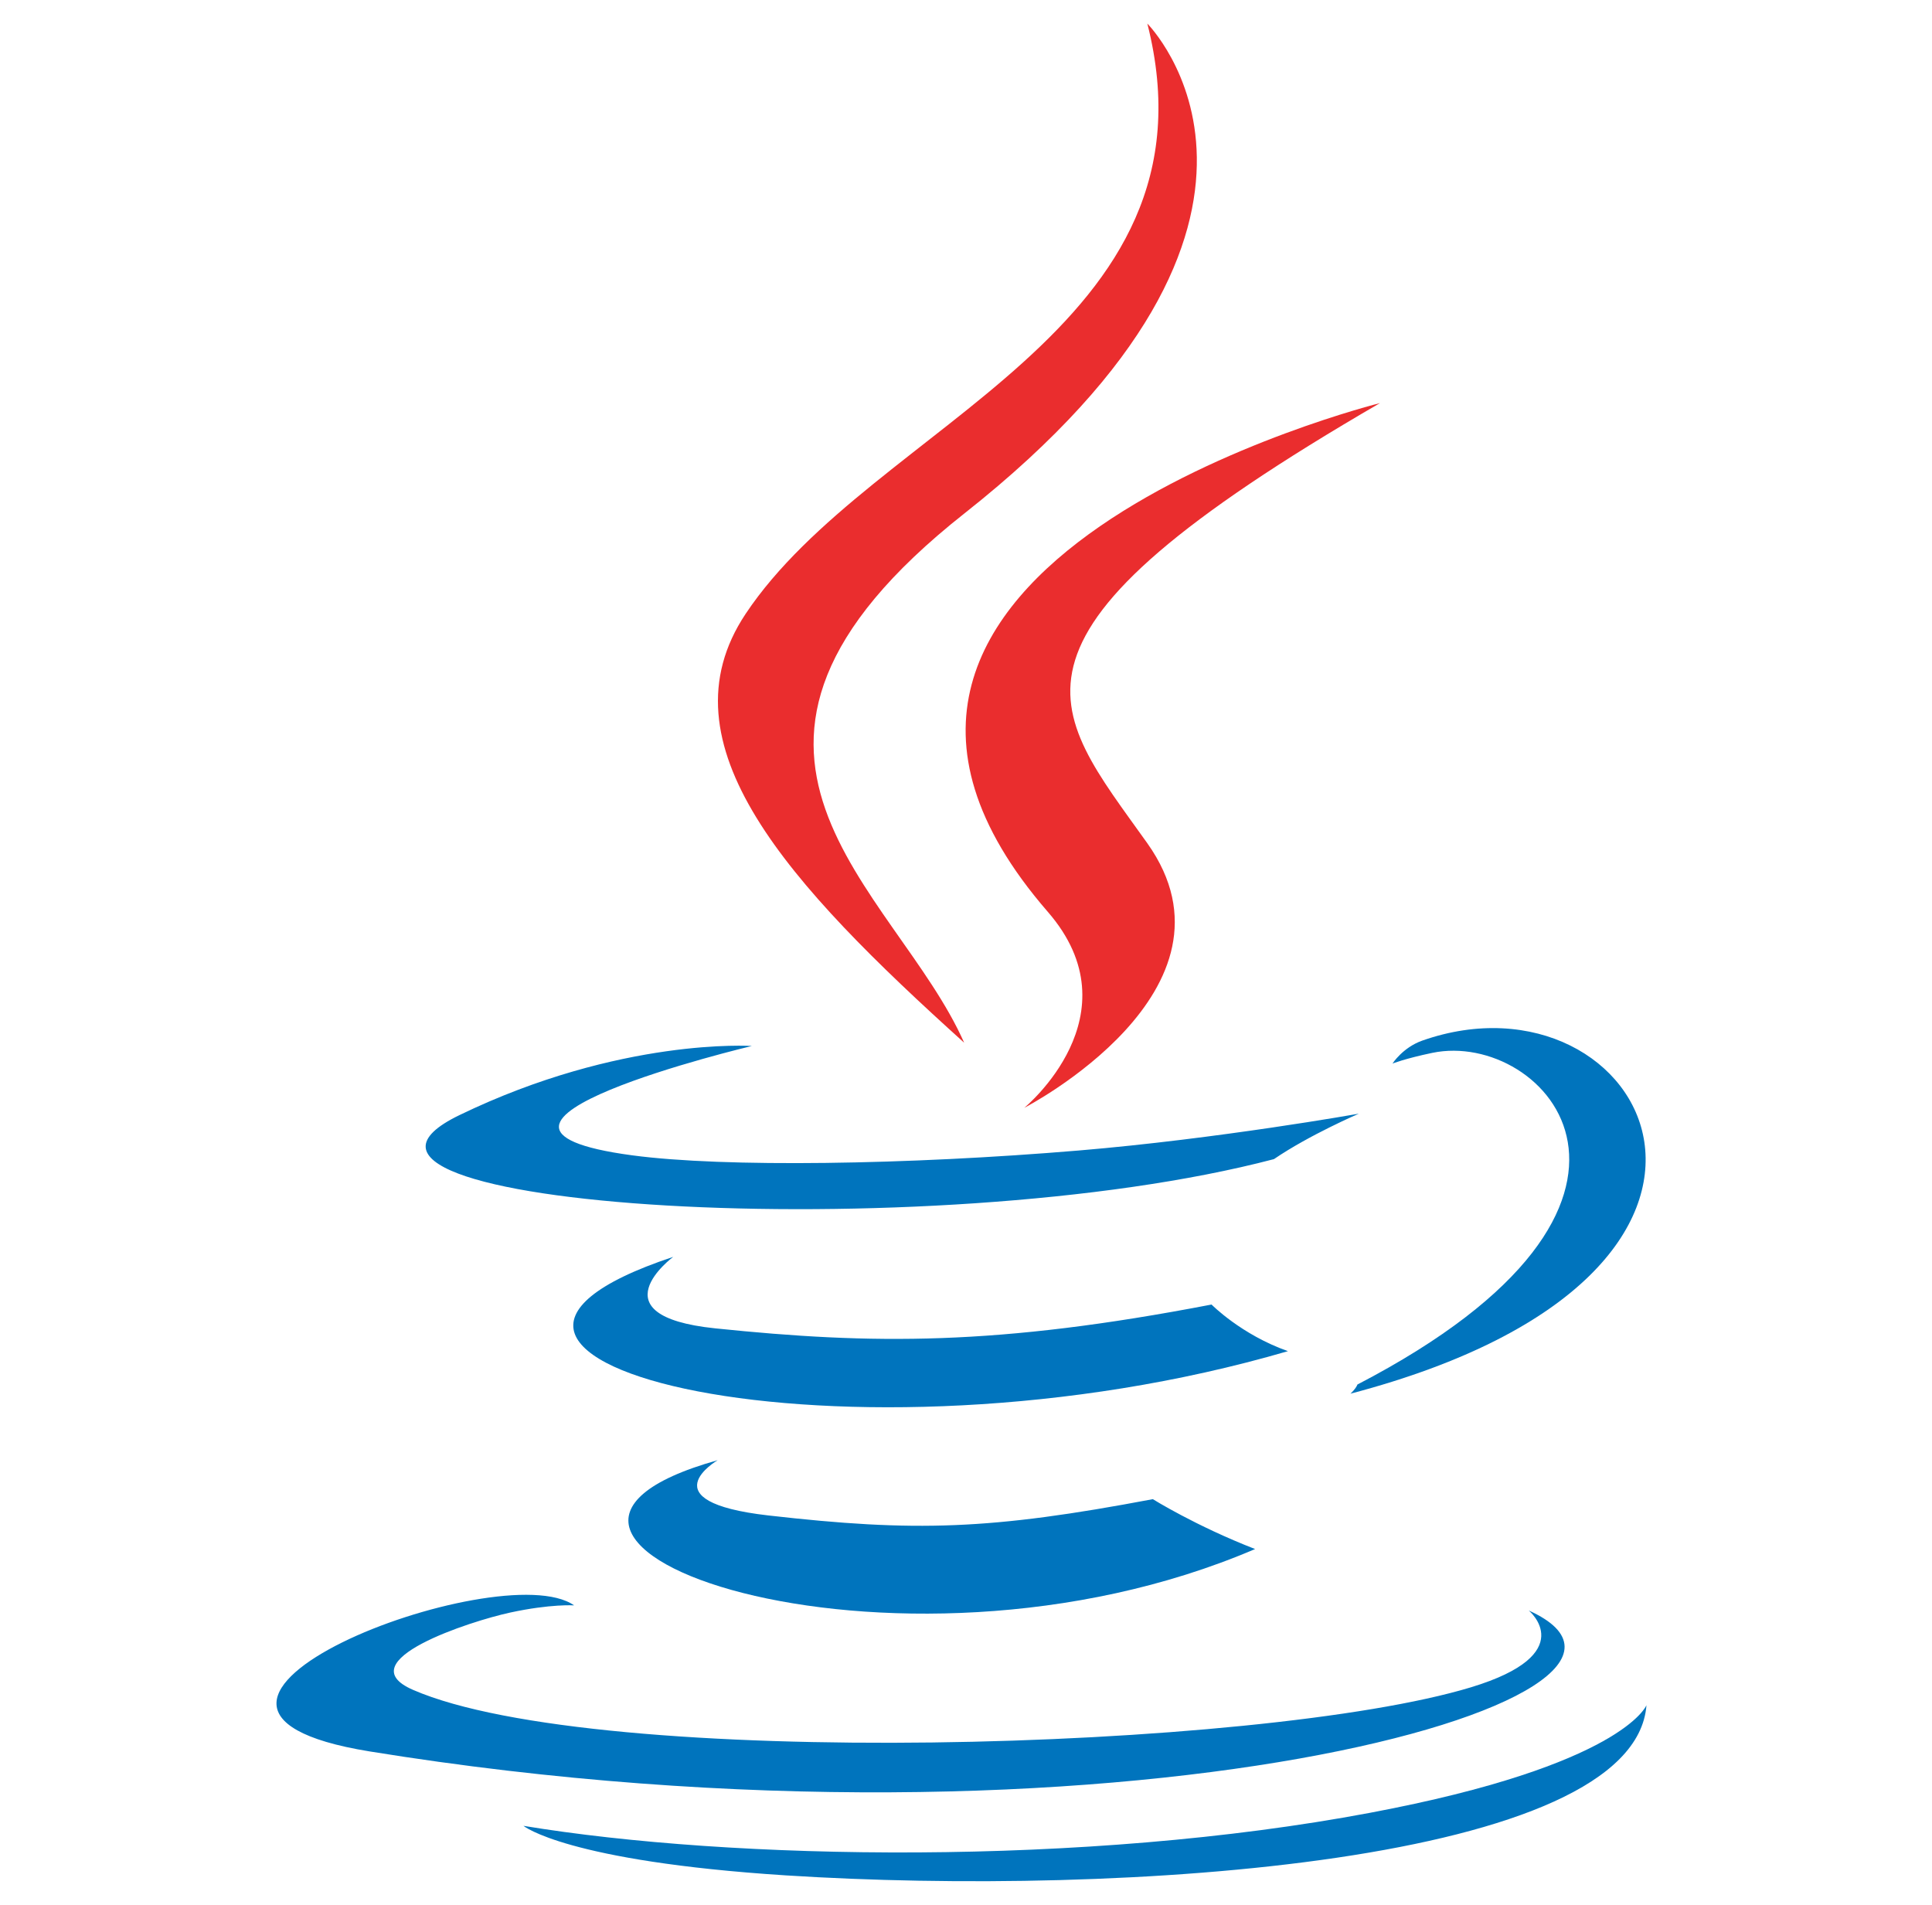
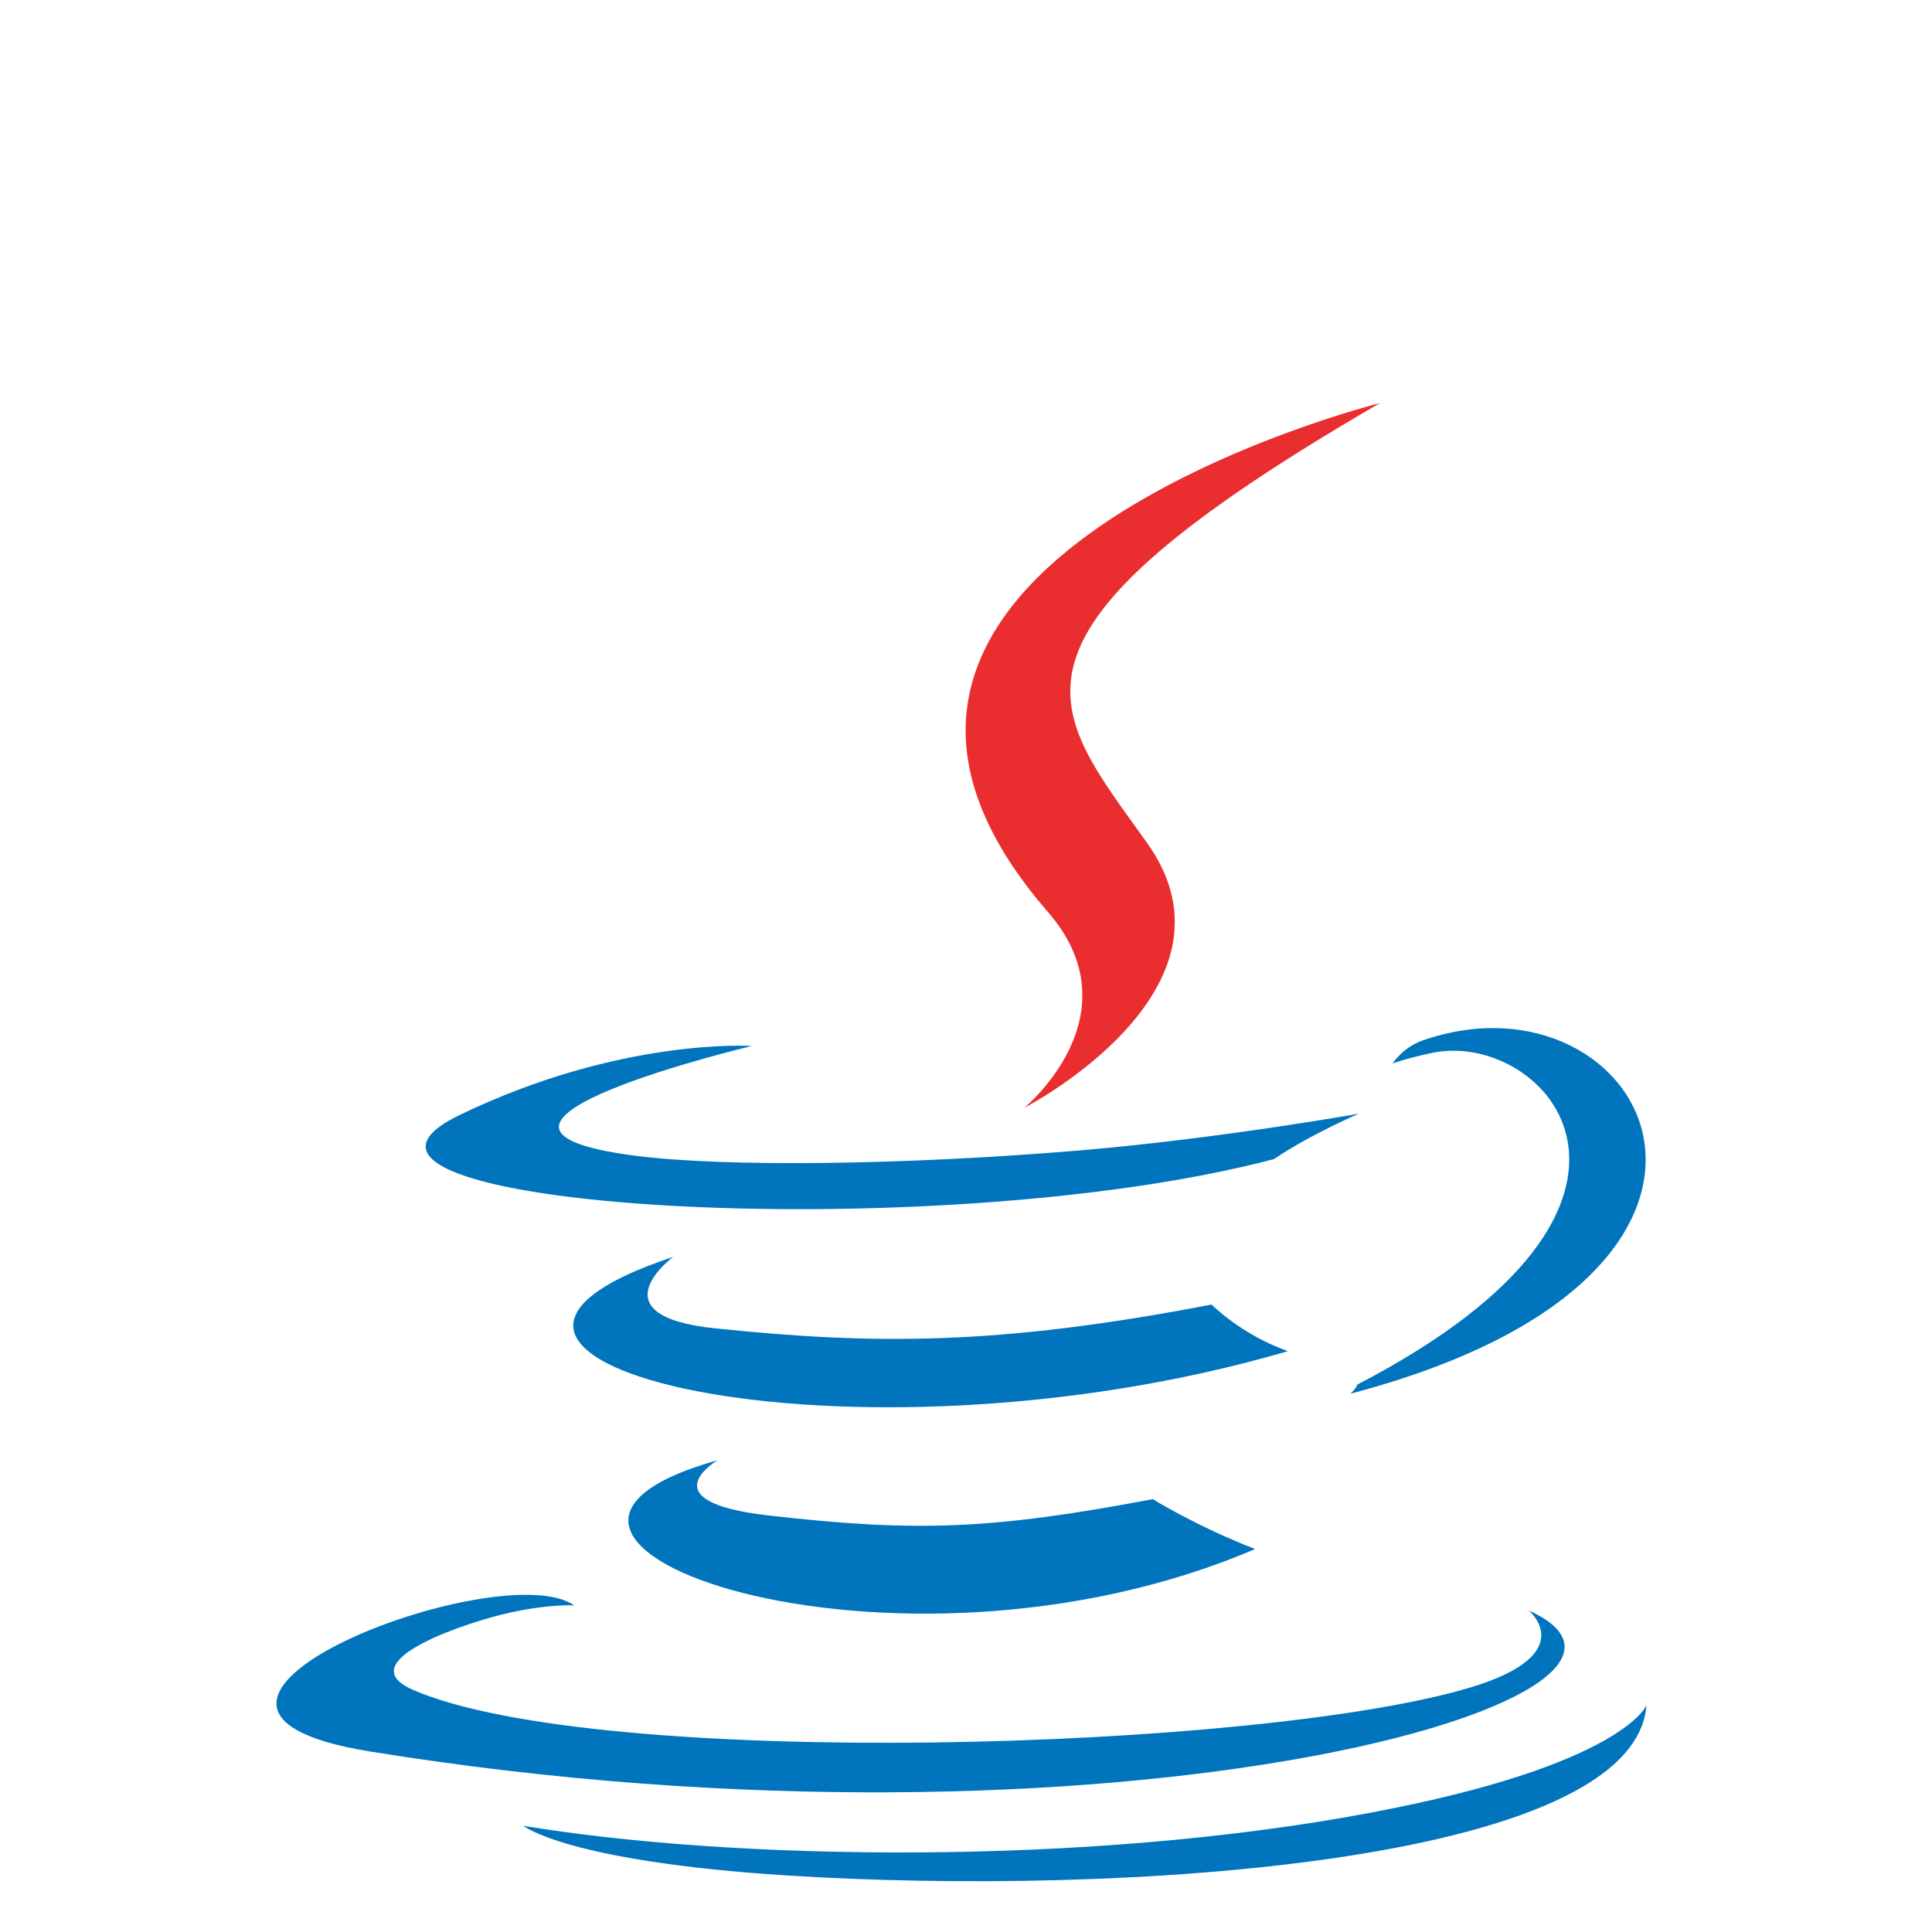
<svg xmlns="http://www.w3.org/2000/svg" width="71" height="70" viewBox="0 0 71 70" fill="none">
  <path d="M26.374 53.66C26.374 53.66 23.767 55.178 28.232 55.69C33.641 56.307 36.406 56.219 42.366 55.092C42.366 55.092 43.936 56.074 46.124 56.925C32.759 62.651 15.878 56.593 26.374 53.66ZM24.74 46.188C24.74 46.188 21.815 48.353 26.284 48.815C32.063 49.412 36.625 49.461 44.524 47.94C44.524 47.94 45.614 49.048 47.331 49.653C31.175 54.377 13.181 50.024 24.74 46.188V46.188Z" fill="#0074BD" />
  <path d="M38.506 33.508C41.801 37.301 37.642 40.711 37.642 40.711C37.642 40.711 46.004 36.395 42.164 30.989C38.578 25.95 35.828 23.447 50.715 14.812C50.715 14.813 27.346 20.648 38.506 33.508V33.508Z" fill="#EA2D2E" />
  <path d="M56.182 59.184C56.182 59.184 58.112 60.776 54.056 62.006C46.344 64.342 21.951 65.046 15.176 62.099C12.742 61.039 17.308 59.57 18.745 59.26C20.243 58.936 21.098 58.995 21.098 58.995C18.39 57.088 3.591 62.741 13.583 64.362C40.828 68.779 63.248 62.373 56.182 59.184V59.184ZM27.629 38.439C27.629 38.439 15.223 41.386 23.236 42.457C26.62 42.91 33.363 42.806 39.648 42.279C44.783 41.847 49.937 40.926 49.937 40.926C49.937 40.926 48.128 41.702 46.817 42.596C34.216 45.91 9.879 44.366 16.886 40.978C22.81 38.113 27.629 38.439 27.629 38.439V38.439ZM49.885 50.879C62.694 44.225 56.771 37.83 52.637 38.691C51.627 38.902 51.173 39.085 51.173 39.085C51.173 39.085 51.549 38.495 52.267 38.241C60.444 35.367 66.732 46.719 49.629 51.216C49.629 51.215 49.826 51.037 49.885 50.879V50.879Z" fill="#0074BD" />
-   <path d="M42.164 0.867C42.164 0.867 49.256 7.963 35.436 18.872C24.353 27.625 32.909 32.615 35.432 38.318C28.962 32.481 24.216 27.343 27.4 22.56C32.075 15.541 45.025 12.137 42.164 0.867Z" fill="#EA2D2E" />
  <path d="M28.888 68.918C41.179 69.704 60.06 68.481 60.507 62.664C60.507 62.664 59.647 64.869 50.347 66.618C39.855 68.594 26.912 68.364 19.237 67.097C19.237 67.097 20.809 68.399 28.888 68.918V68.918Z" fill="#0074BD" />
</svg>